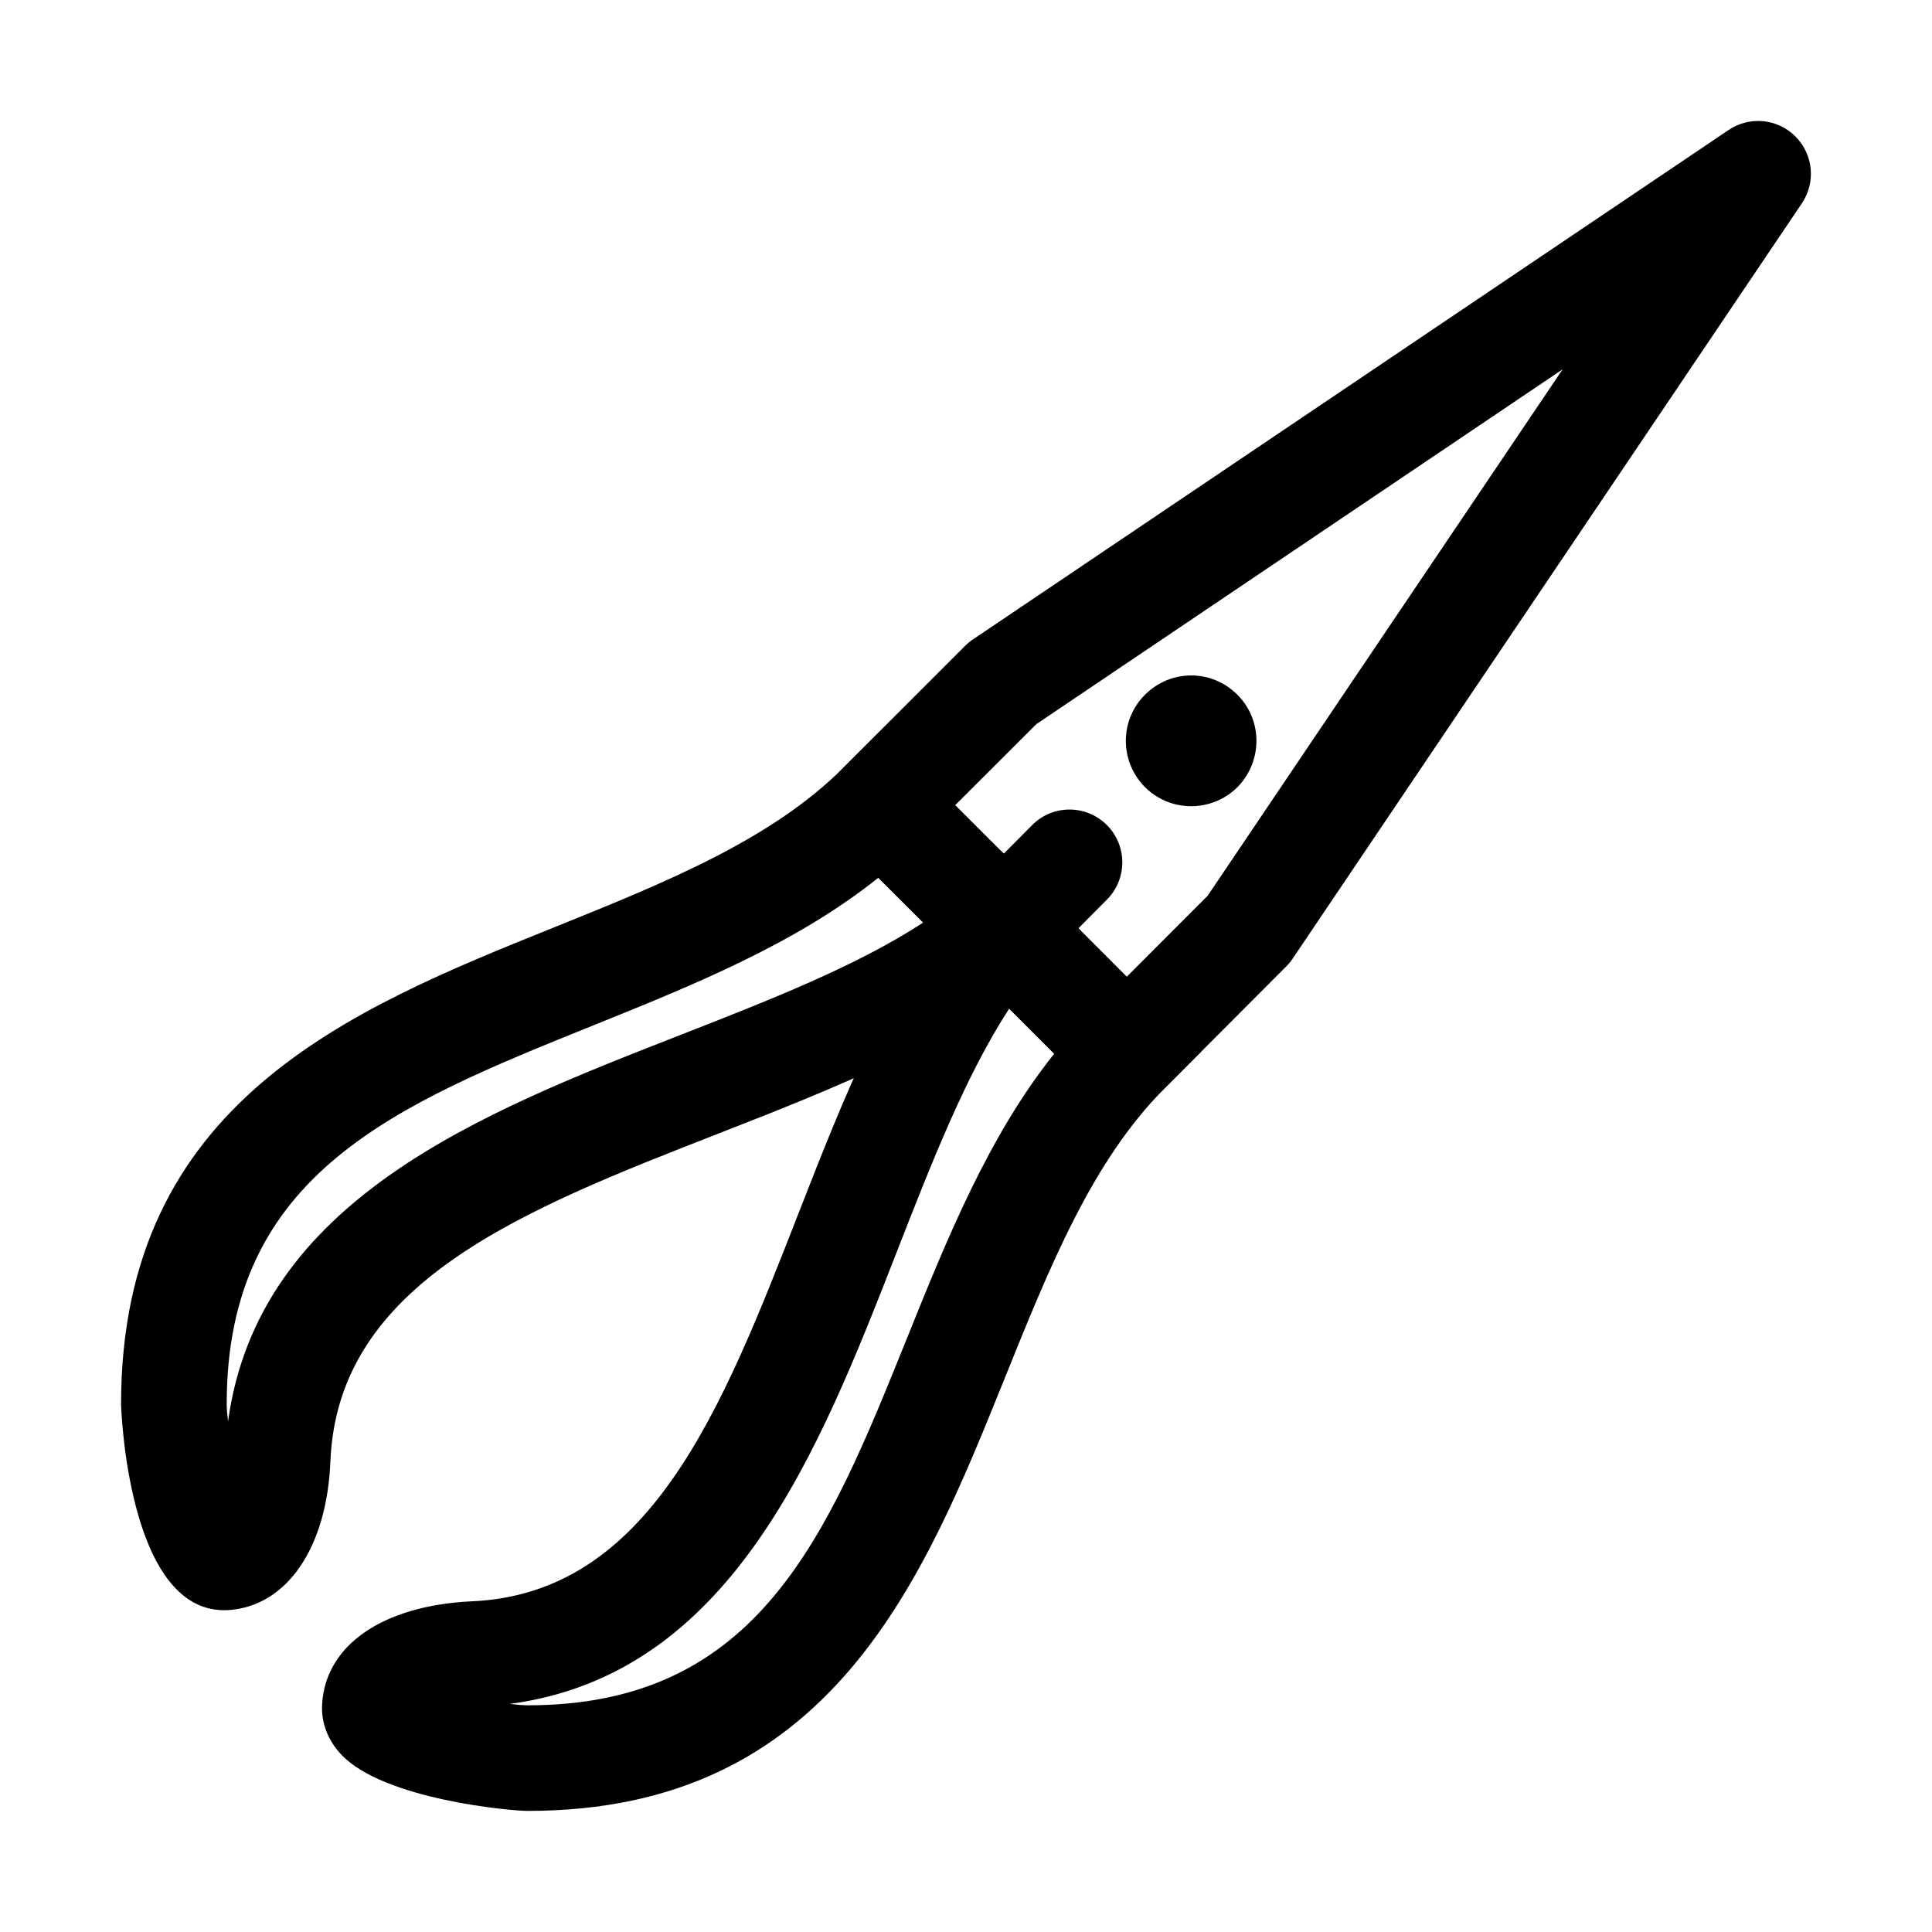
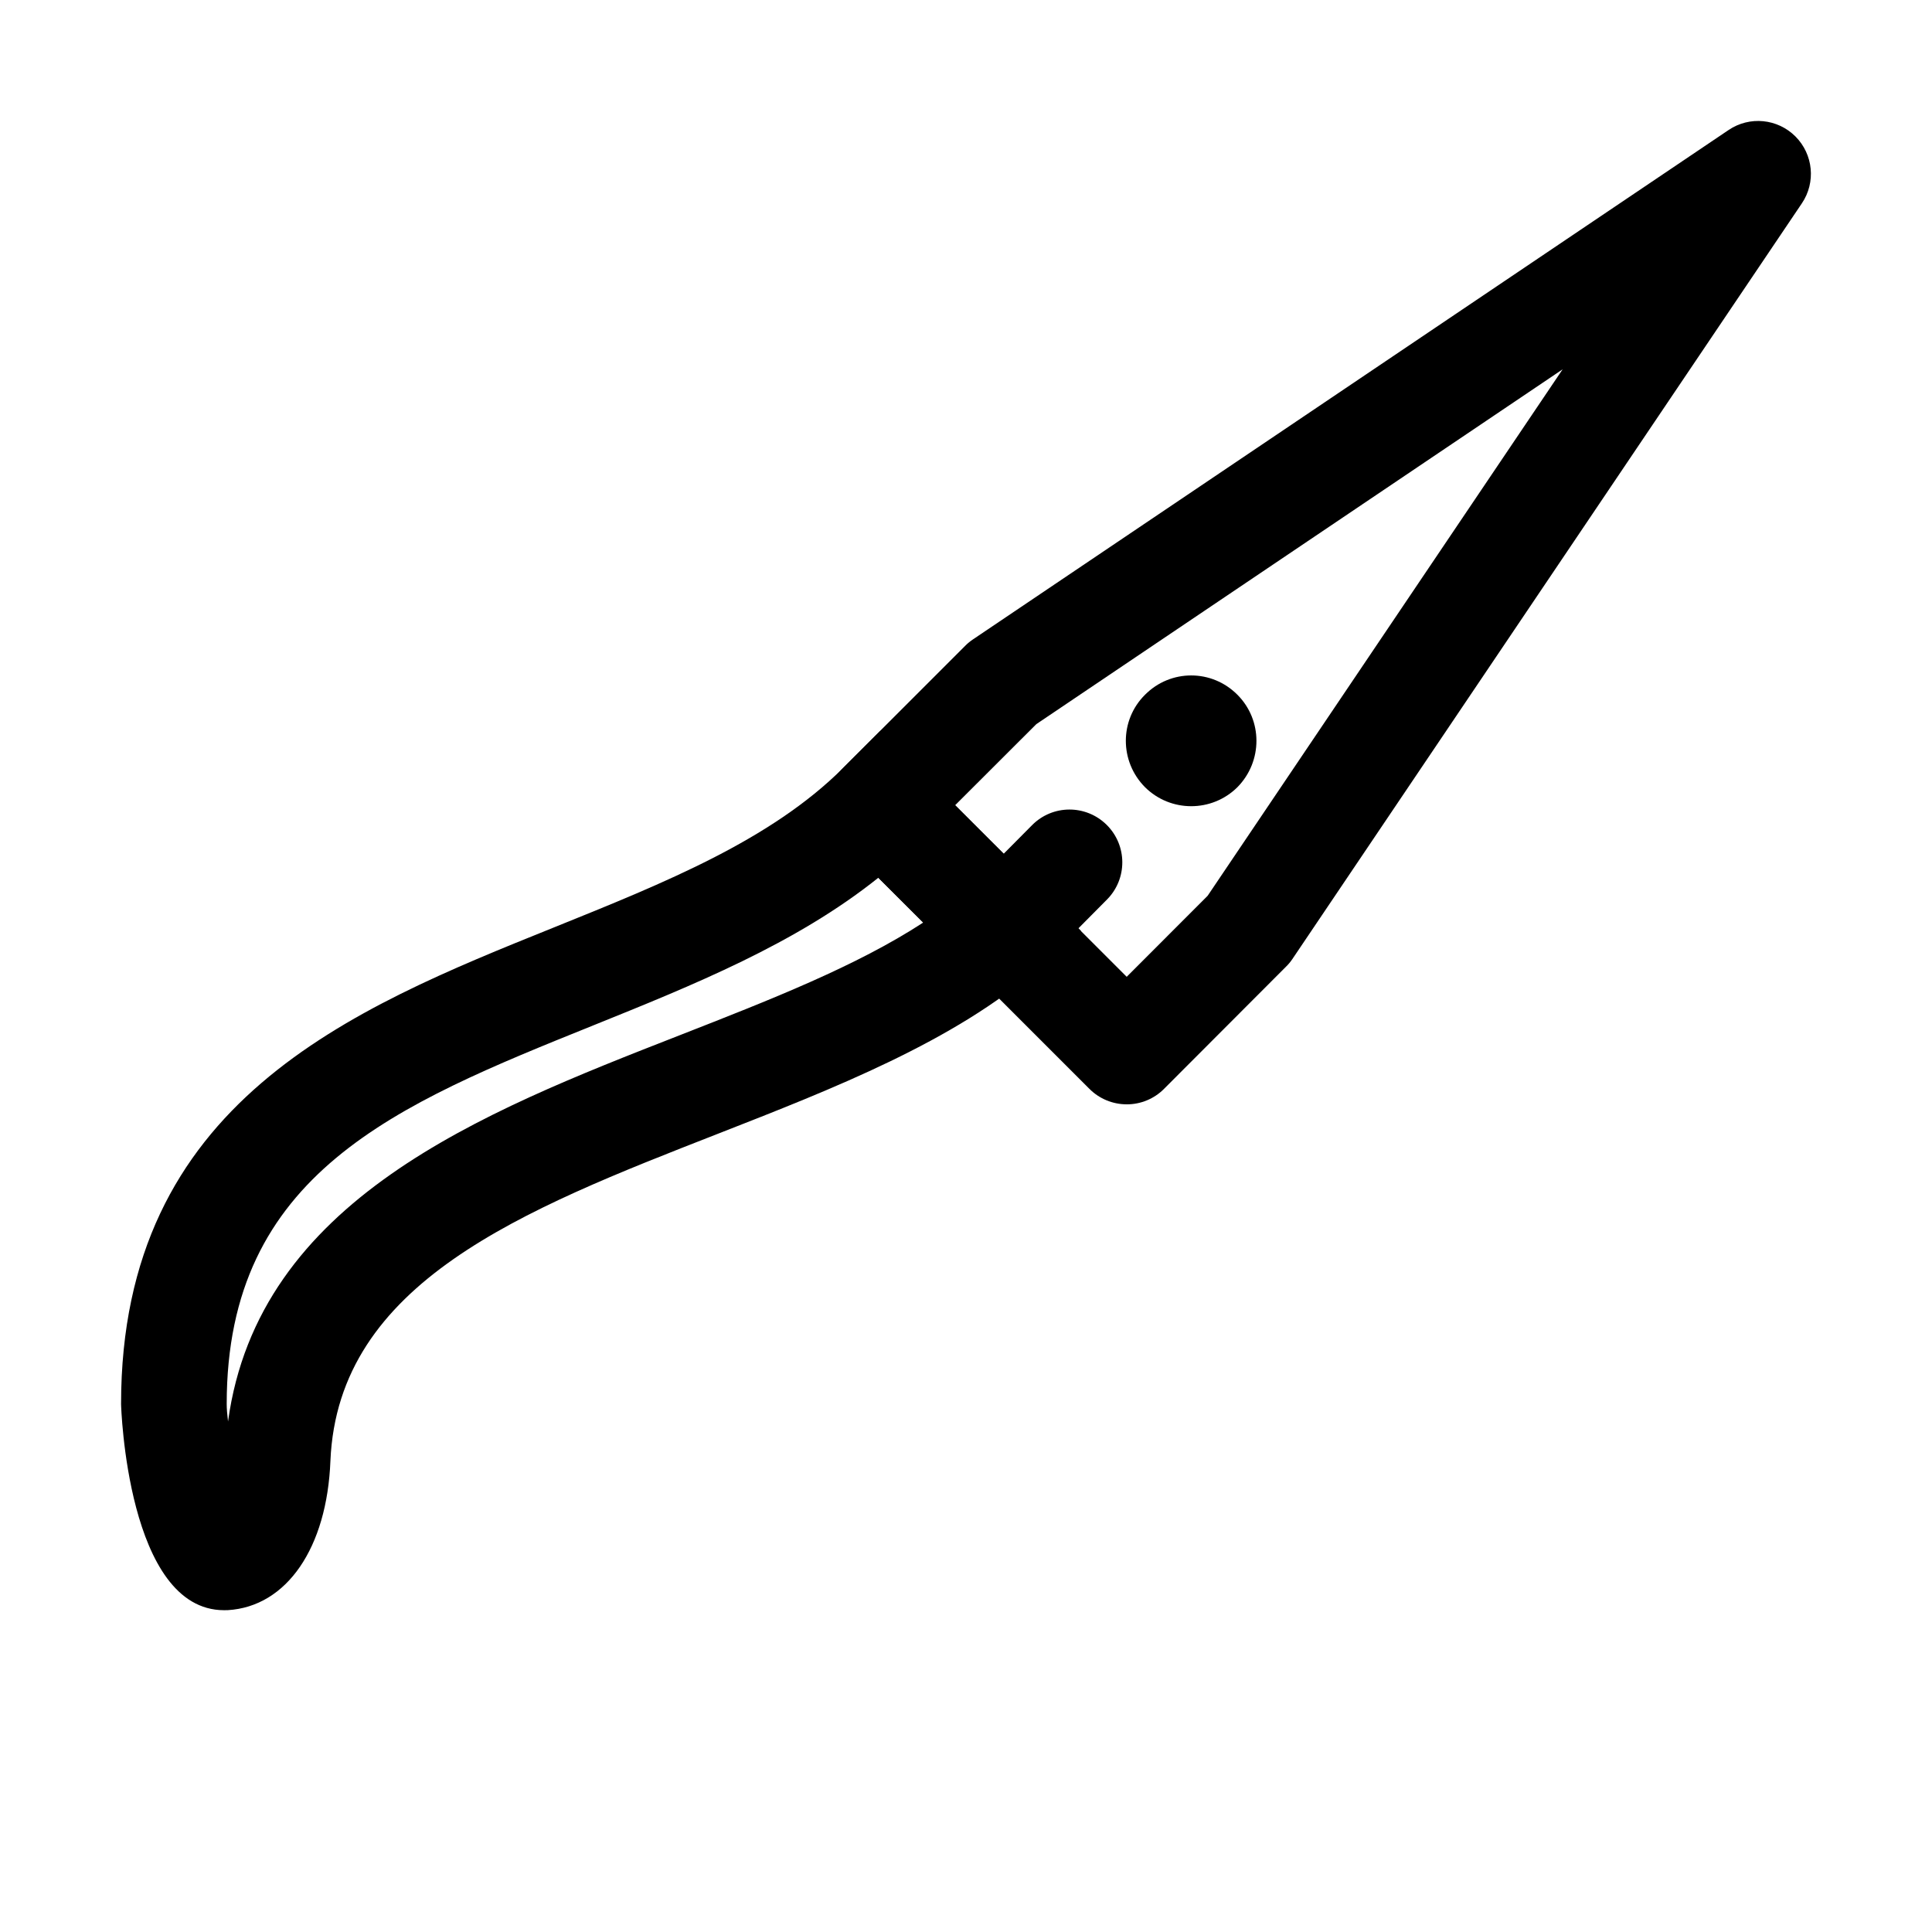
<svg xmlns="http://www.w3.org/2000/svg" fill="#000000" width="800px" height="800px" version="1.1" viewBox="144 144 512 512">
  <g>
    <path d="m442.6 436.66c-3.707 0-7.277-1.469-9.895-4.102l-65.27-65.27c-5.473-5.473-5.473-14.316 0-19.789l32.355-32.355c0.629-0.645 1.328-1.203 2.07-1.707l200.23-134.98c5.57-3.766 12.988-3.023 17.719 1.707 4.731 4.746 5.457 12.16 1.707 17.719l-135.02 200.27c-0.504 0.742-1.062 1.426-1.707 2.043l-32.301 32.355c-2.617 2.644-6.172 4.113-9.895 4.113zm-45.48-79.266 45.469 45.469 21.453-21.48 94.074-139.51-139.48 94.031z" />
    <path d="m418.16 395.88c-3.57 0-7.125-1.359-9.867-4.059-5.484-5.457-5.516-14.301-0.07-19.789l9.277-9.348c5.445-5.5 14.289-5.527 19.789-0.082 5.484 5.457 5.516 14.301 0.07 19.789l-9.277 9.348c-2.715 2.758-6.312 4.141-9.922 4.141z" />
    <path d="m203.39 570.72c-25.695 0-27.305-54.102-27.305-54.648 0-80.078 60.906-104.62 114.63-126.26 29.598-11.938 57.559-23.188 76.734-42.305l9.895-9.867 53.109 53.039-11.293 9.852c-22.238 19.438-54.172 31.906-85.047 43.984-51.695 20.207-100.54 39.297-102.55 86.629-0.895 23.062-11.574 38.625-27.191 39.562zm173.38-194.11c-21.859 17.492-49.109 28.465-75.586 39.145-52.102 21.004-97.105 39.141-97.105 100.31 0 1.191 0.125 2.785 0.352 4.644 8.02-58.707 67.09-81.801 119.52-102.29 24.043-9.406 47.008-18.375 64.738-29.949z" />
-     <path d="m283.87 623.91c-4.41 0-38.148-2.969-49.441-14.934-3.539-3.766-5.348-8.469-5.066-13.297 0.855-15.66 15.98-26.141 39.48-27.305 47.371-1.961 66.461-50.816 86.656-102.54 12.062-30.859 24.52-62.781 43.914-85.031l9.852-11.336 53.098 53.195-9.84 9.879c-19.09 19.172-30.328 47.105-42.25 76.676-21.652 53.758-46.215 114.69-126.4 114.69zm-4.785-28.352c1.914 0.223 3.566 0.363 4.785 0.363 61.281 0 79.434-45.035 100.44-97.164 10.664-26.449 21.621-53.668 39.074-75.516l-11.938-11.953c-11.531 17.746-20.504 40.695-29.895 64.738-20.504 52.523-43.637 111.72-102.47 119.53z" />
    <path d="m471.93 328.12c6.719 6.719 6.719 17.66 0 24.492-6.773 6.719-17.719 6.719-24.492 0-6.773-6.828-6.773-17.773 0-24.492 6.777-6.828 17.707-6.828 24.492 0" fill-rule="evenodd" />
  </g>
</svg>